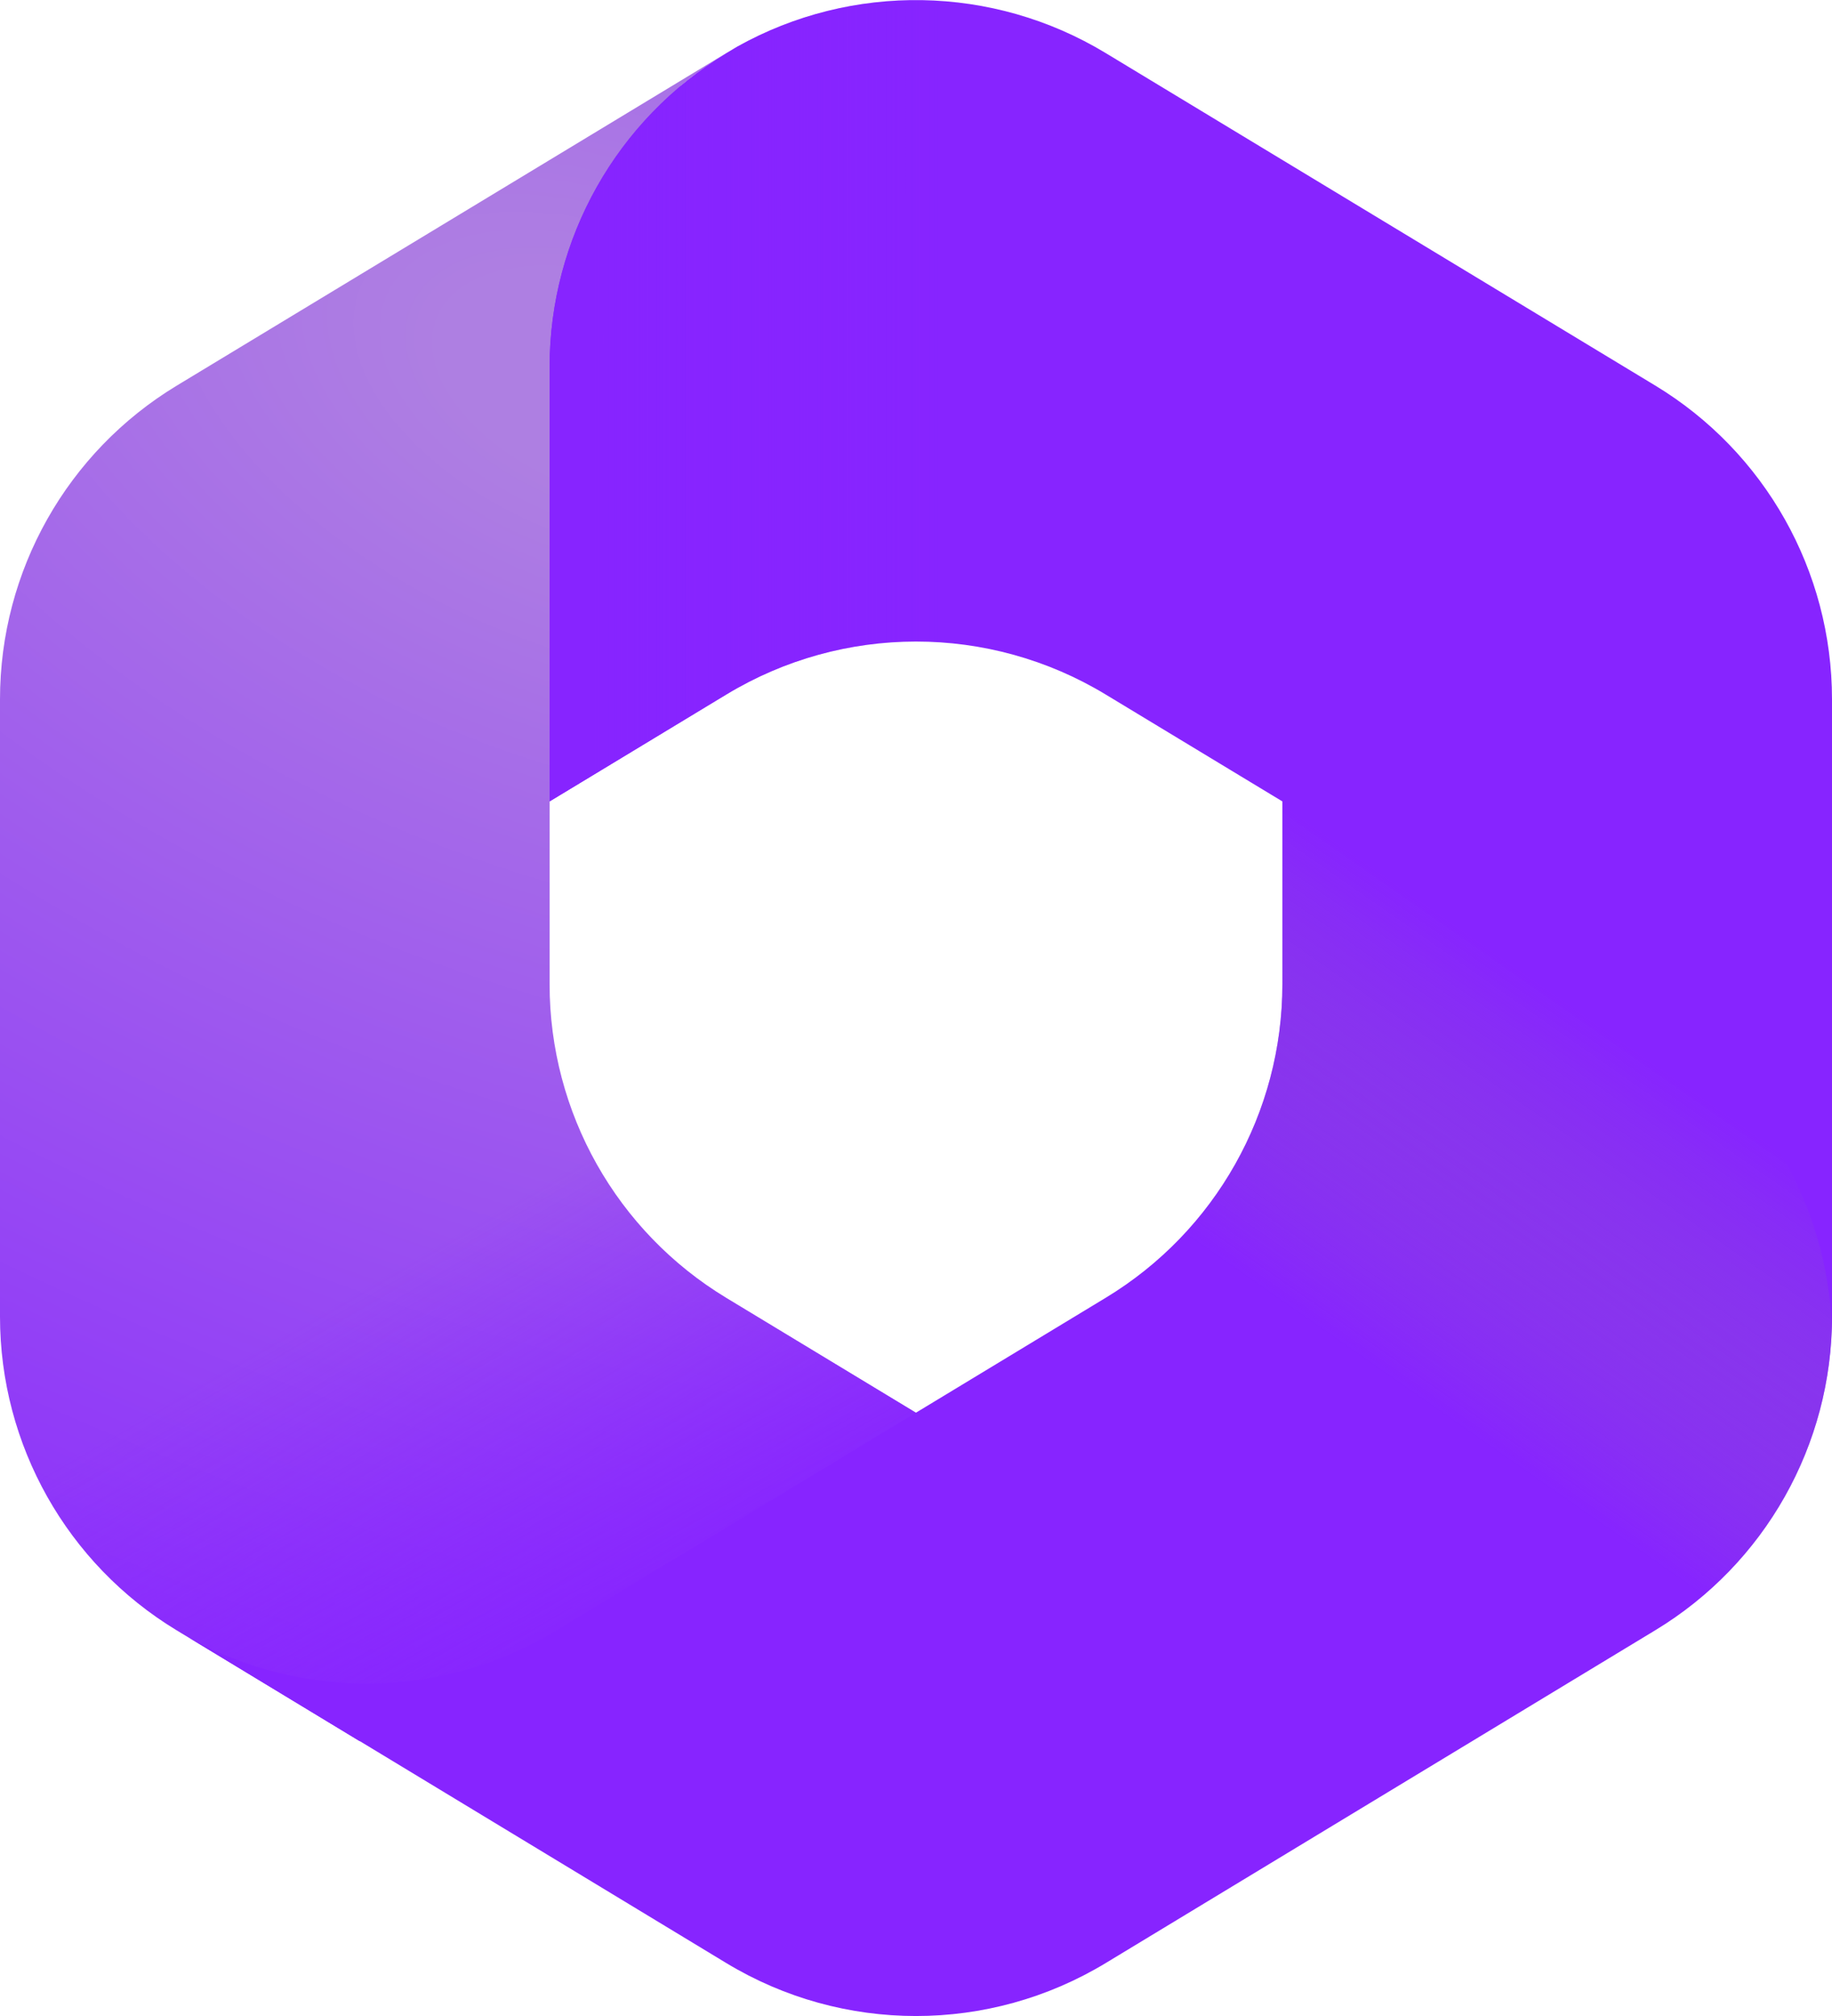
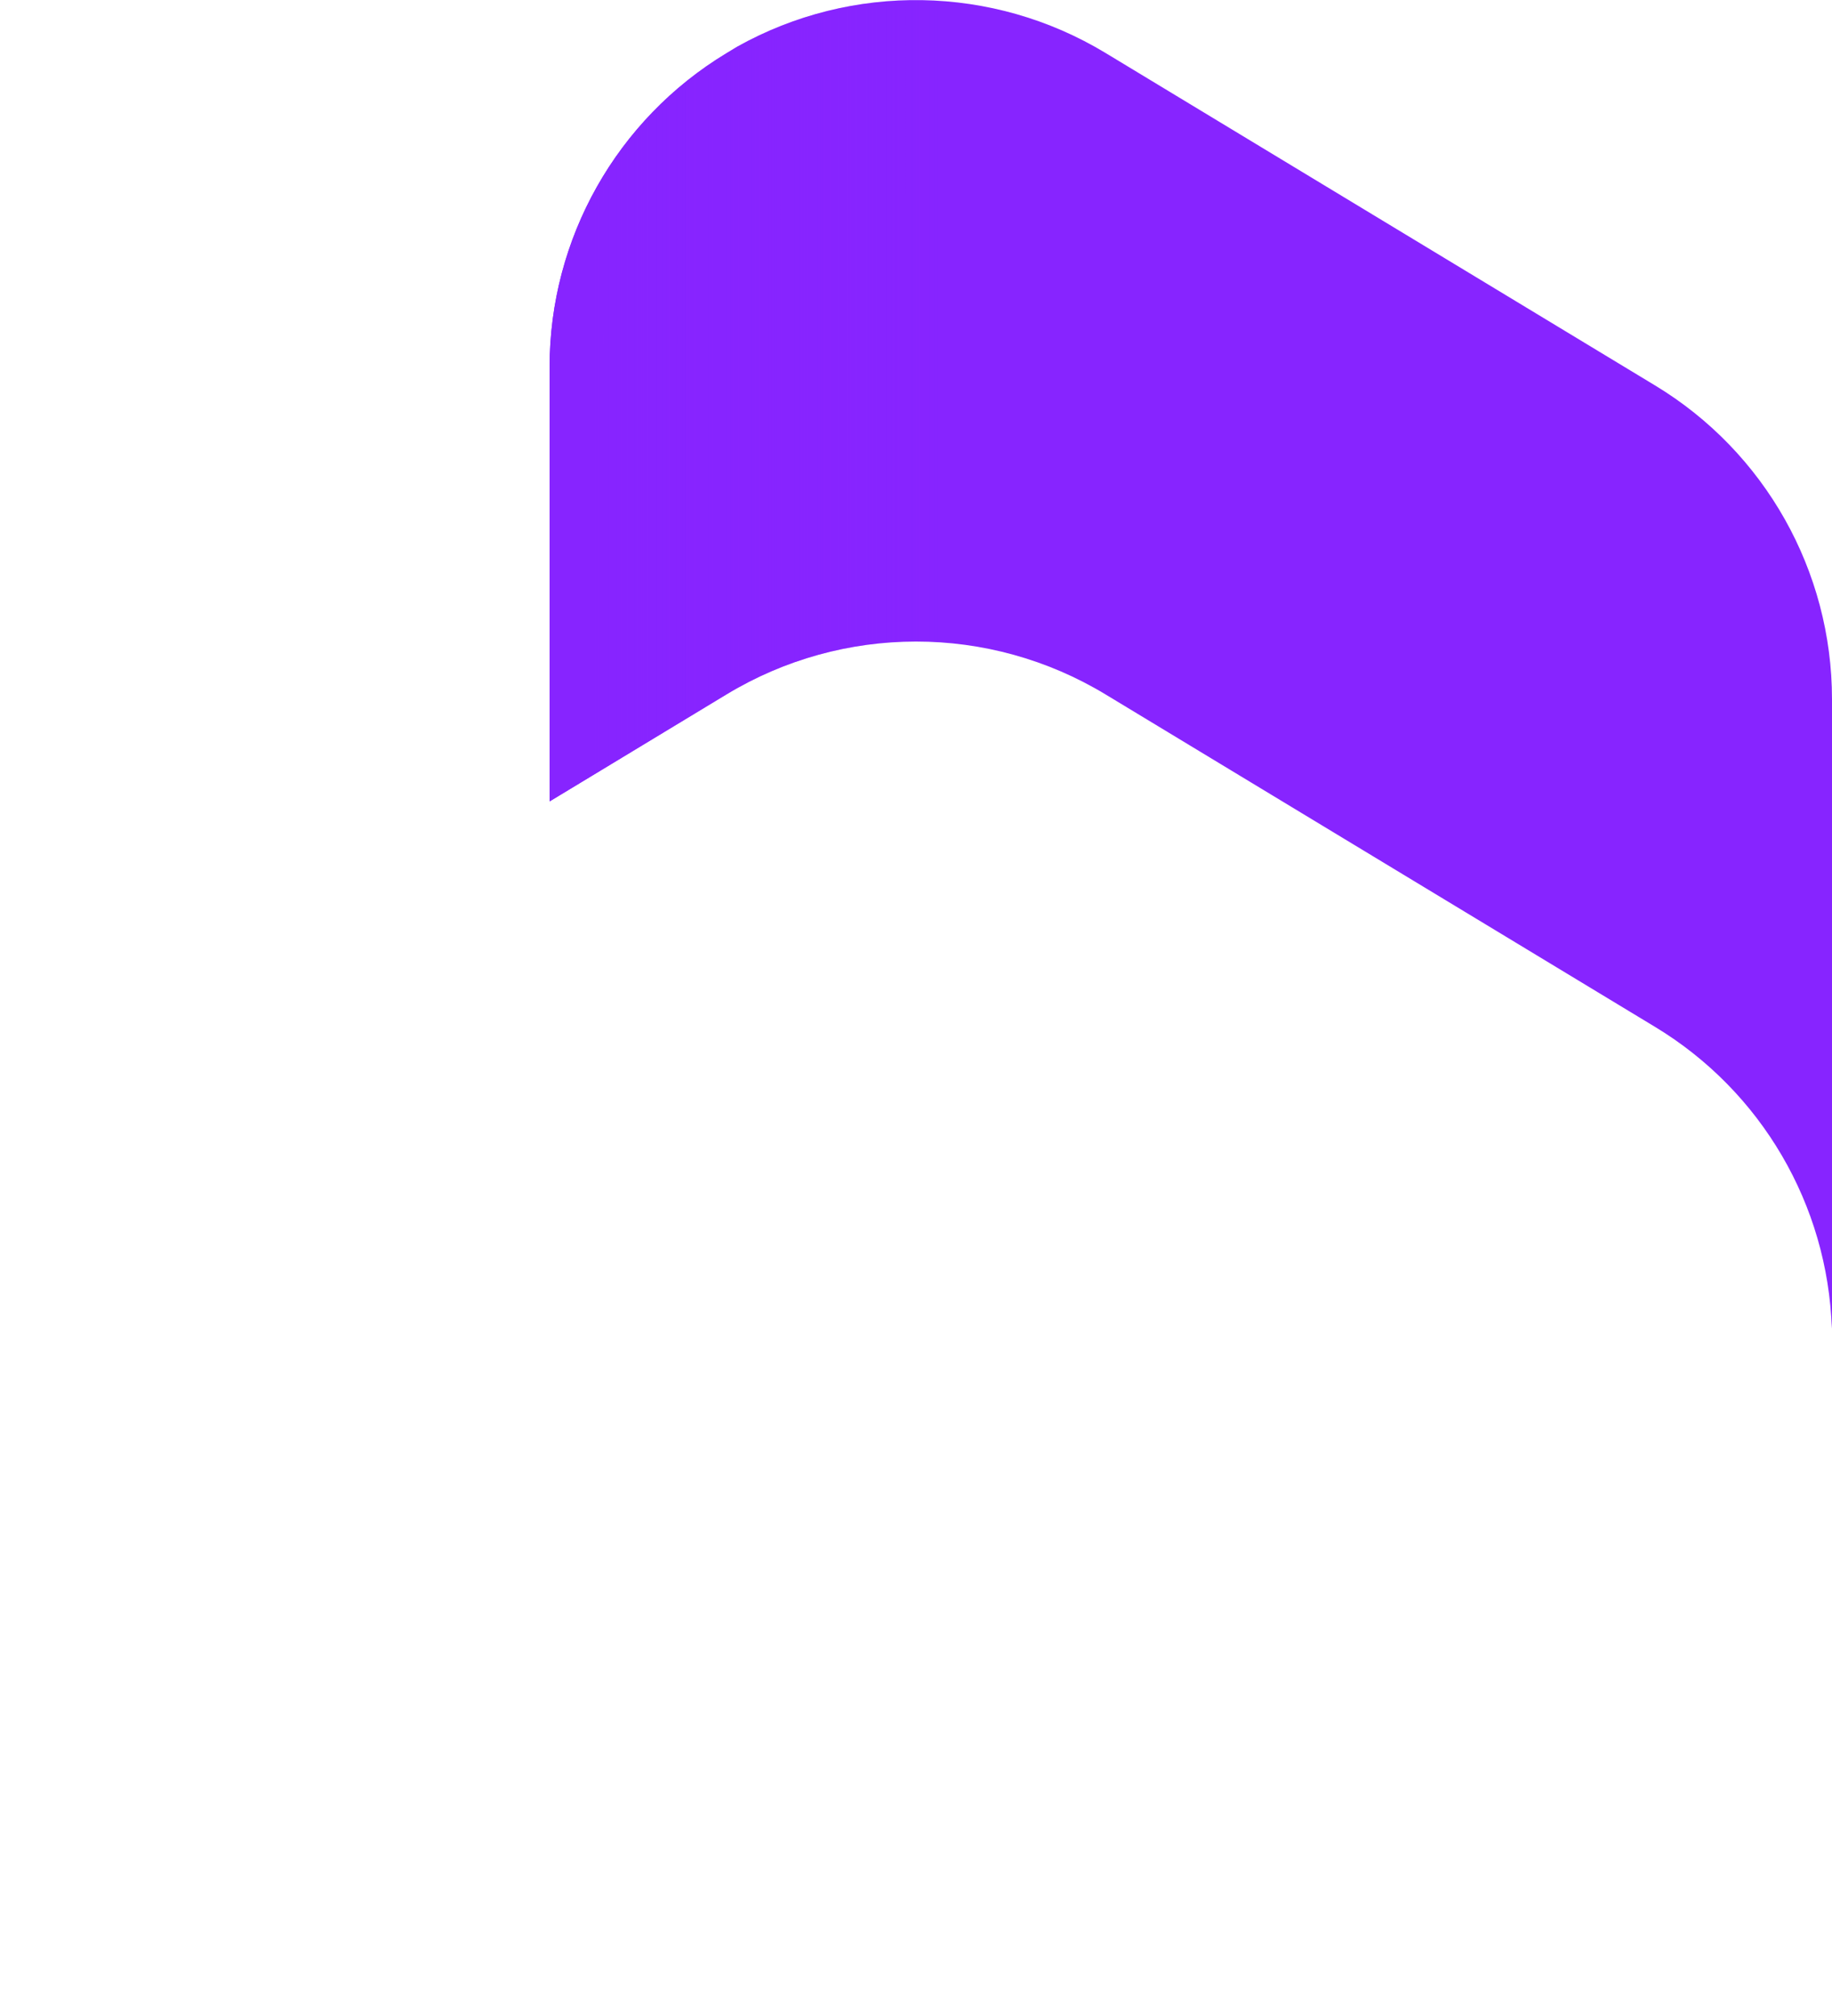
<svg xmlns="http://www.w3.org/2000/svg" width="40" height="44" viewBox="0 0 40 44" fill="none">
  <g clip-path="url(#clip0_310_28)">
-     <path d="M16.084 1.026L15.86 1.162C15.502 1.378 15.165 1.62 14.851 1.884L15.499 1.428H21L22 9L17 14.001L12 17.476V21.483C12 24.282 13.463 26.878 15.857 28.327L21.121 31.513L10 38.001H7.855L3.857 35.581C1.463 34.132 0 31.536 0 28.737V15.261C0 12.461 1.464 9.865 3.86 8.416L15.86 1.157C15.934 1.112 16.009 1.069 16.084 1.026Z" fill="url(#paint0_radial_310_28)" />
-     <path d="M16.084 1.026L15.86 1.162C15.502 1.378 15.165 1.62 14.851 1.884L15.499 1.428H21L22 9L17 14.001L12 17.476V21.483C12 24.282 13.463 26.878 15.857 28.327L21.121 31.513L10 38.001H7.855L3.857 35.581C1.463 34.132 0 31.536 0 28.737V15.261C0 12.461 1.464 9.865 3.86 8.416L15.86 1.157C15.934 1.112 16.009 1.069 16.084 1.026Z" fill="url(#paint1_linear_310_28)" />
-     <path d="M28 17V21.48C28 24.279 26.537 26.875 24.143 28.324L12.143 35.588C9.688 37.074 6.633 37.127 4.136 35.749L15.857 42.844C18.404 44.386 21.596 44.386 24.143 42.844L36.143 35.58C38.537 34.131 40 31.535 40 28.736V25.5L39 24L28 17Z" fill="url(#paint2_radial_310_28)" />
-     <path d="M28 17V21.48C28 24.279 26.537 26.875 24.143 28.324L12.143 35.588C9.688 37.074 6.633 37.127 4.136 35.749L15.857 42.844C18.404 44.386 21.596 44.386 24.143 42.844L36.143 35.58C38.537 34.131 40 31.535 40 28.736V25.5L39 24L28 17Z" fill="url(#paint3_linear_310_28)" />
    <path d="M36.141 8.415L24.14 1.157C21.674 -0.335 18.602 -0.382 16.098 1.018L15.86 1.162C13.464 2.611 12 5.208 12 8.008V17.491L15.86 15.157C18.405 13.617 21.595 13.617 24.14 15.157L36.141 22.415C38.461 23.819 39.908 26.299 39.996 28.998C39.999 28.911 40 28.824 40 28.736V15.261C40 12.461 38.536 9.864 36.141 8.415Z" fill="url(#paint4_radial_310_28)" />
-     <path d="M36.141 8.415L24.14 1.157C21.674 -0.335 18.602 -0.382 16.098 1.018L15.86 1.162C13.464 2.611 12 5.208 12 8.008V17.491L15.86 15.157C18.405 13.617 21.595 13.617 24.14 15.157L36.141 22.415C38.461 23.819 39.908 26.299 39.996 28.998C39.999 28.911 40 28.824 40 28.736V15.261C40 12.461 38.536 9.864 36.141 8.415Z" fill="url(#paint5_linear_310_28)" />
+     <path d="M36.141 8.415L24.14 1.157C21.674 -0.335 18.602 -0.382 16.098 1.018L15.86 1.162C13.464 2.611 12 5.208 12 8.008V17.491L15.86 15.157C18.405 13.617 21.595 13.617 24.14 15.157L36.141 22.415C38.461 23.819 39.908 26.299 39.996 28.998C39.999 28.911 40 28.824 40 28.736C40 12.461 38.536 9.864 36.141 8.415Z" fill="url(#paint5_linear_310_28)" />
  </g>
  <defs>
    <radialGradient id="paint0_radial_310_28" cx="0" cy="0" r="1" gradientUnits="userSpaceOnUse" gradientTransform="translate(13.419 8.639) rotate(110.528) scale(33.366 58.197)">
      <stop offset="0.064" stop-color="#AE7FE2" />
      <stop offset="1" stop-color="#8724FF" />
    </radialGradient>
    <linearGradient id="paint1_linear_310_28" x1="13.512" y1="35.869" x2="8.751" y2="27.635" gradientUnits="userSpaceOnUse">
      <stop stop-color="#8724FF" />
      <stop offset="1" stop-color="#8724FF" stop-opacity="0" />
    </linearGradient>
    <radialGradient id="paint2_radial_310_28" cx="0" cy="0" r="1" gradientUnits="userSpaceOnUse" gradientTransform="translate(6.43 34.351) rotate(-8.367) scale(31.05 20.511)">
      <stop offset="0.134" stop-color="#8724FF" />
      <stop offset="1" stop-color="#8724FF" />
    </radialGradient>
    <linearGradient id="paint3_linear_310_28" x1="36.357" y1="23.377" x2="31.255" y2="30.692" gradientUnits="userSpaceOnUse">
      <stop stop-color="#8724FF" />
      <stop offset="1" stop-color="#8C66BA" stop-opacity="0" />
    </linearGradient>
    <radialGradient id="paint4_radial_310_28" cx="0" cy="0" r="1" gradientUnits="userSpaceOnUse" gradientTransform="translate(37.055 24.504) rotate(-165.772) scale(24.923 41.955)">
      <stop offset="0.058" stop-color="#8724FF" />
      <stop offset="1" stop-color="#8724FF" />
    </radialGradient>
    <linearGradient id="paint5_linear_310_28" x1="12.976" y1="1.057" x2="20.487" y2="1.057" gradientUnits="userSpaceOnUse">
      <stop stop-color="#8724FF" />
      <stop offset="1" stop-color="#8724FF" stop-opacity="0" />
    </linearGradient>
    <clipPath id="clip0_310_28">
      <rect width="40" height="44" fill="white" />
    </clipPath>
  </defs>
</svg>